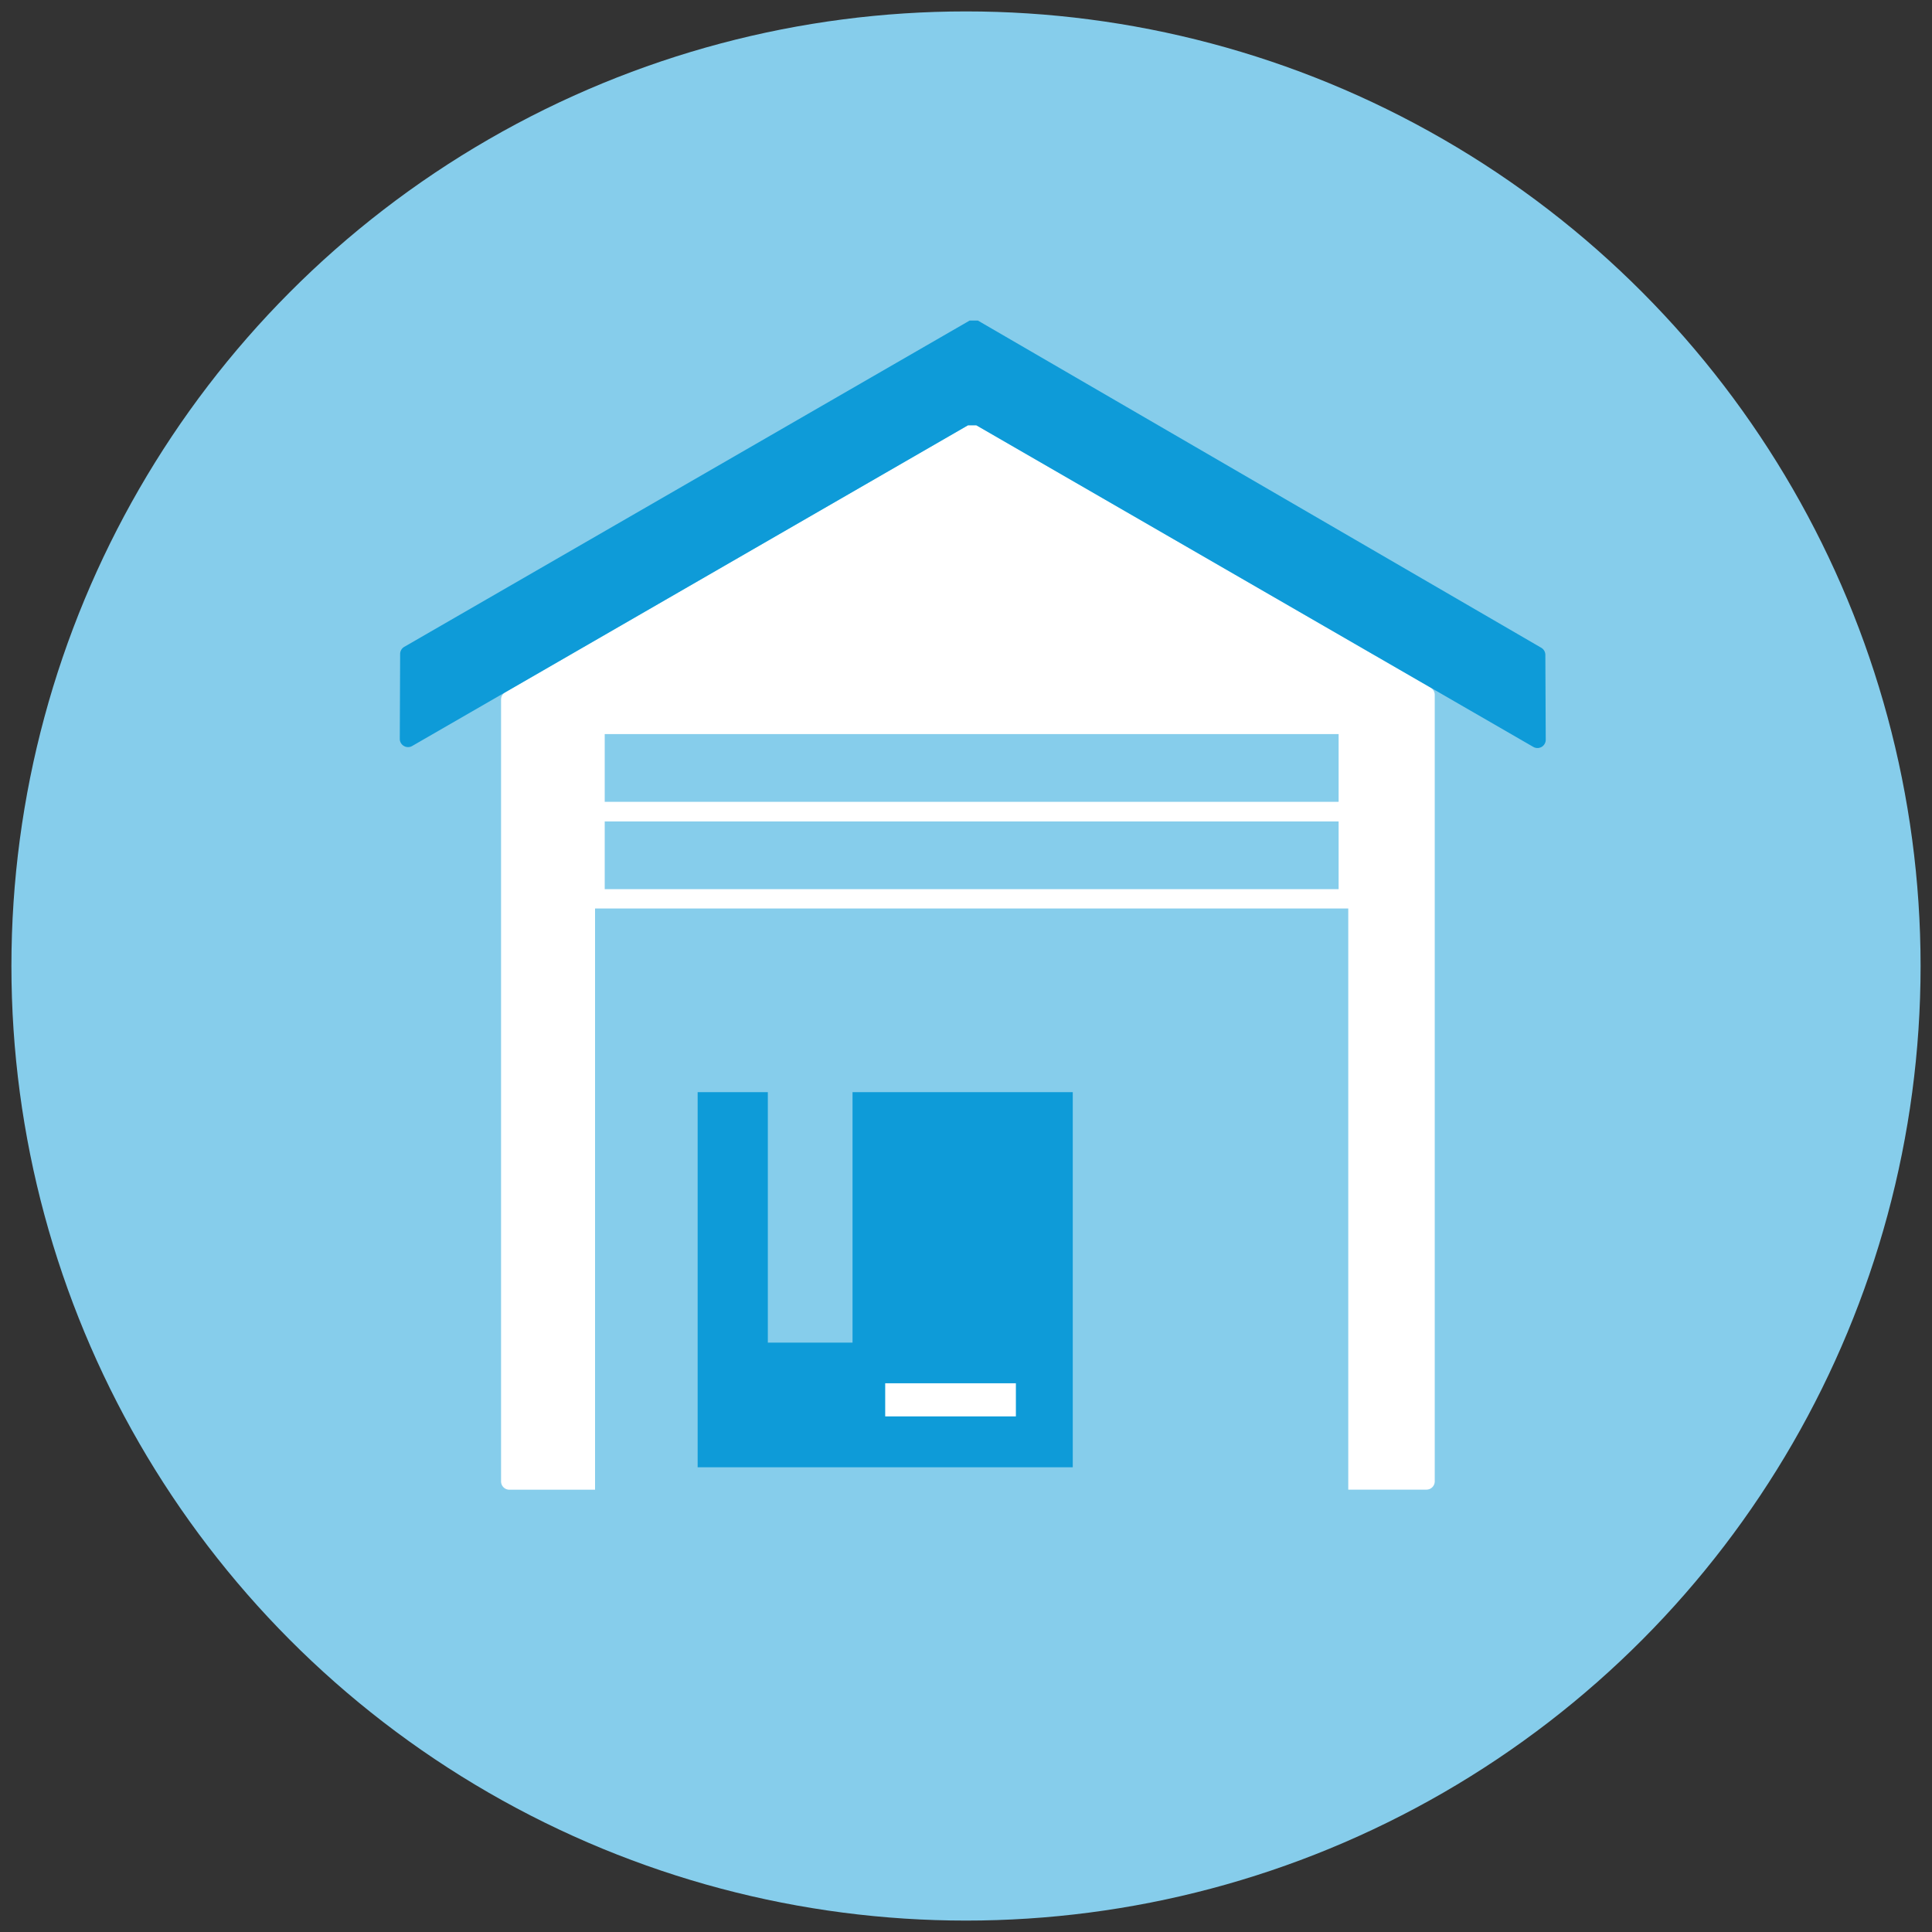
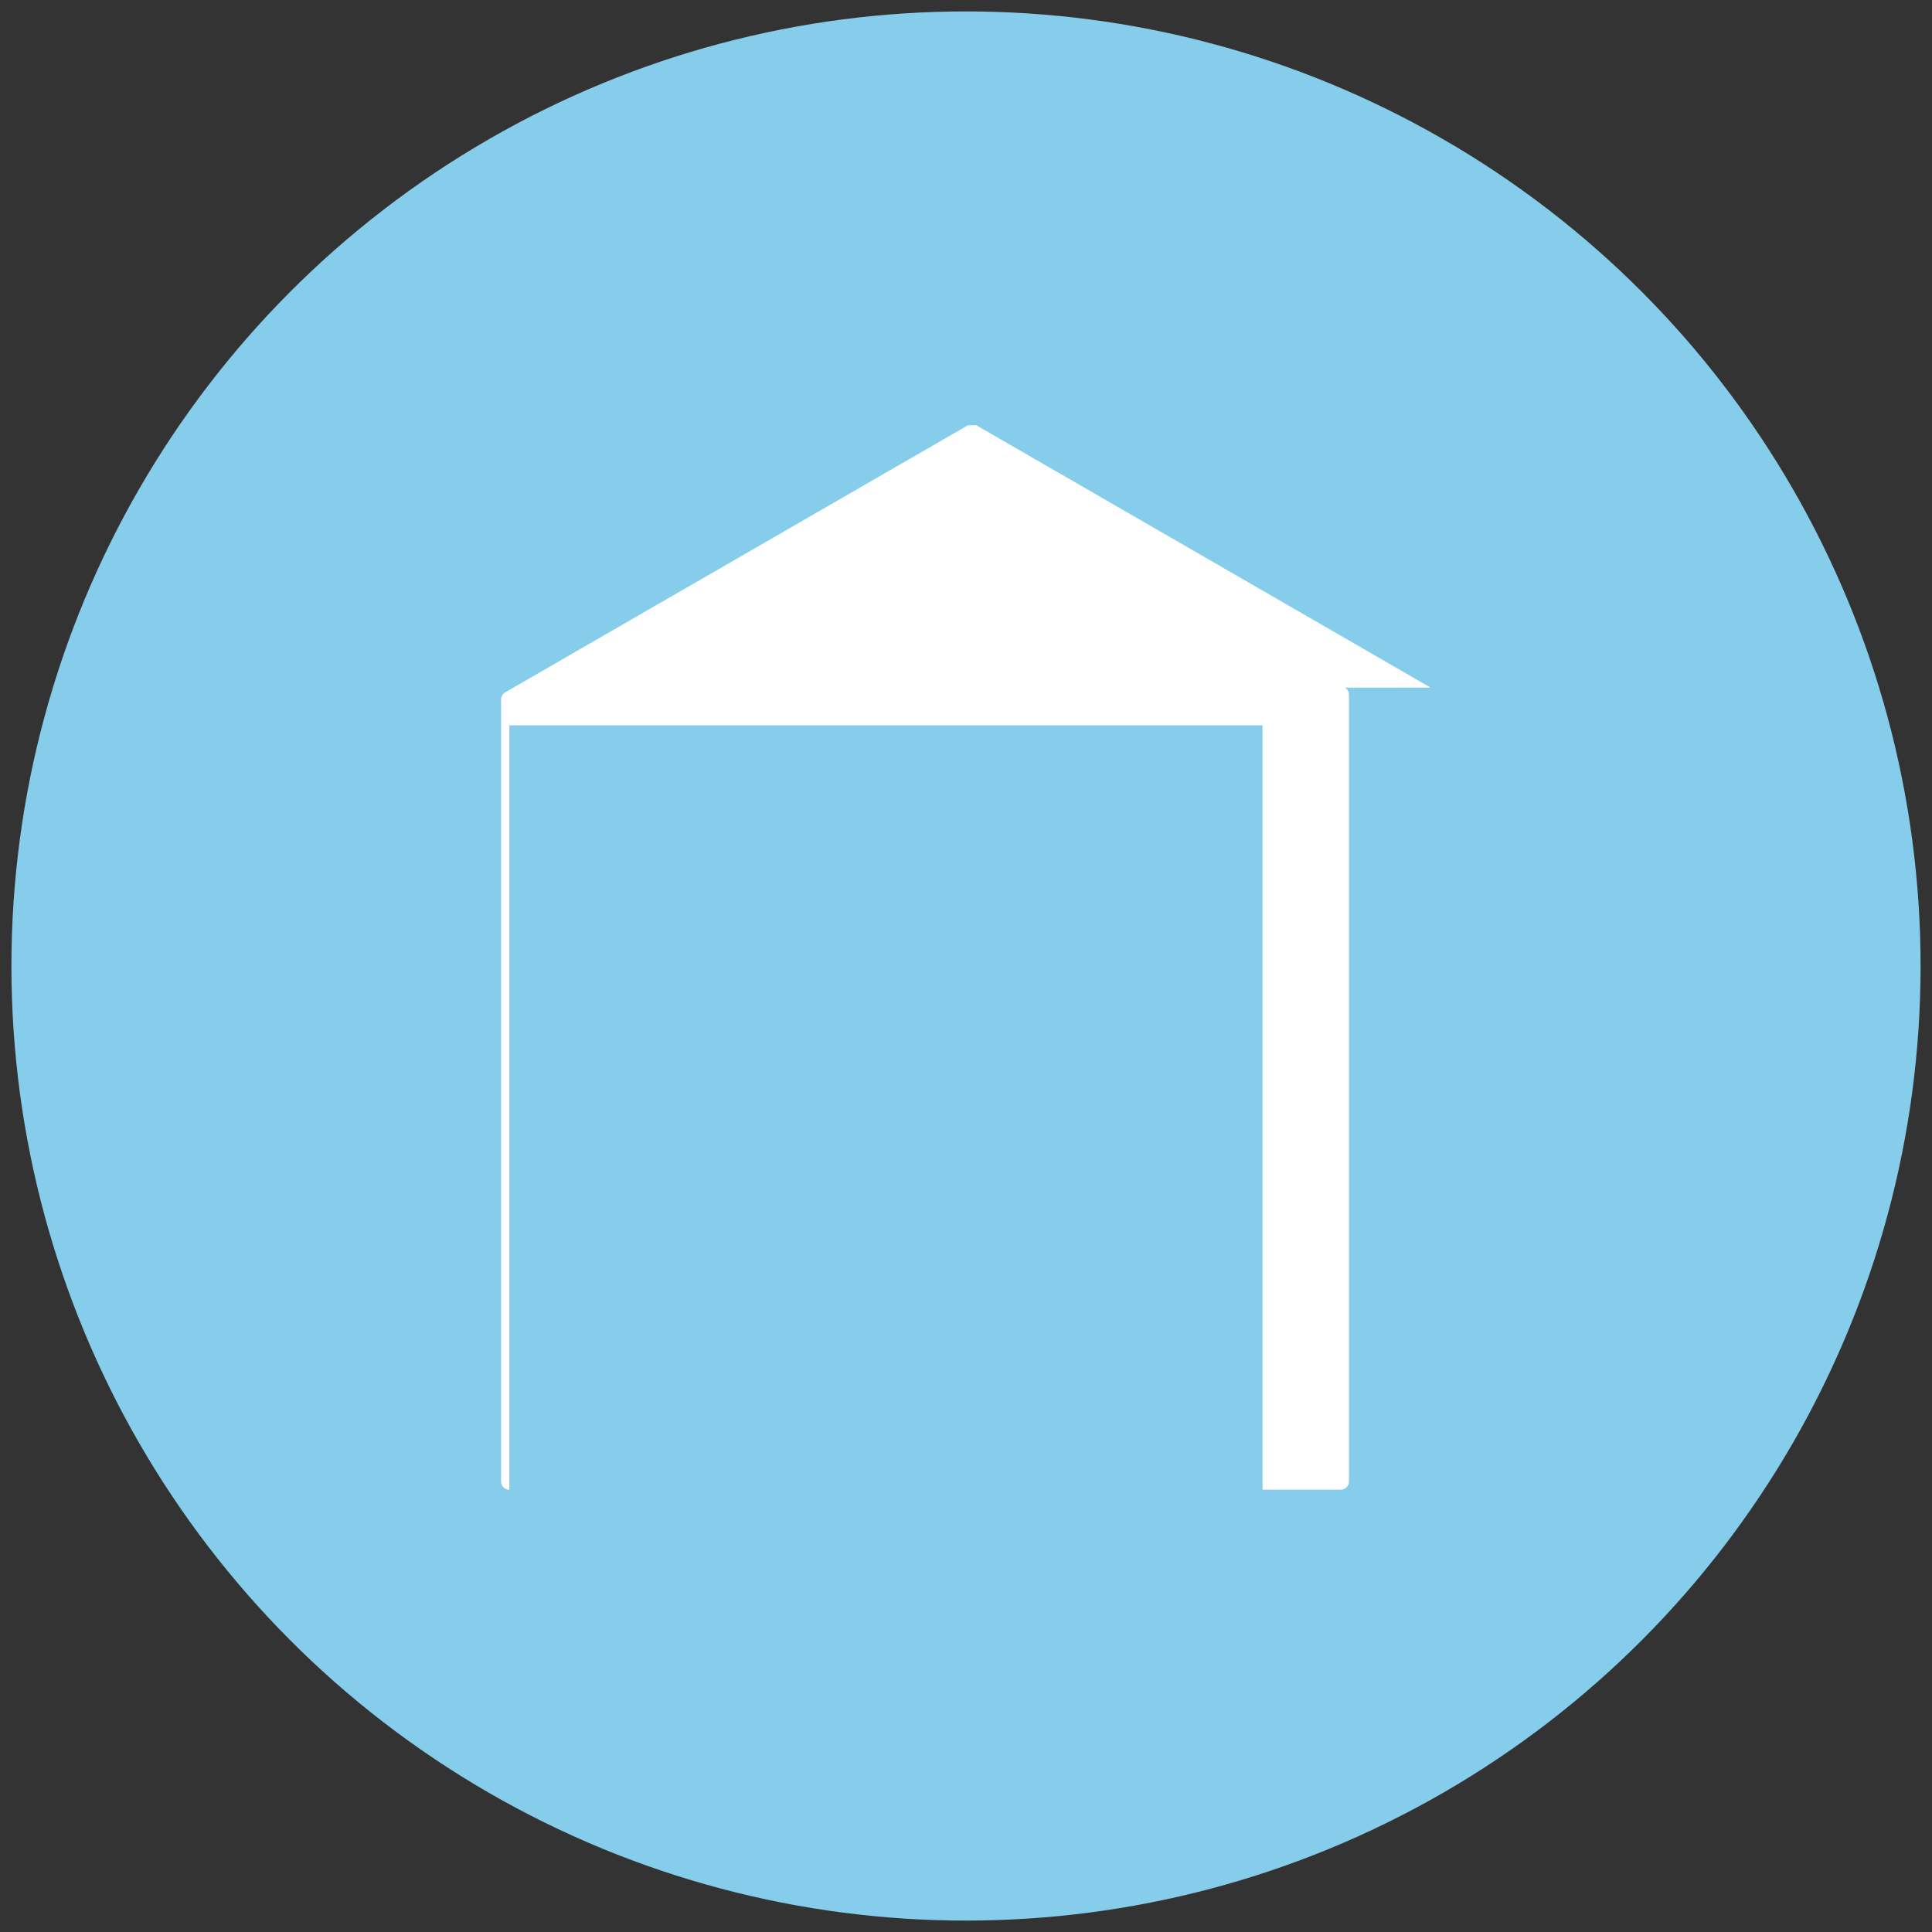
<svg xmlns="http://www.w3.org/2000/svg" id="Layer_1" viewBox="0 0 100 100">
  <rect x="0" y="0" width="100" height="100" fill="#333333" stroke="none" />
  <defs>
    <style>.cls-1{stroke-width:1.714px}.cls-1,.cls-2{fill:none;stroke:#fff;stroke-miterlimit:10}.cls-3{fill:#fff}.cls-4{fill:#86cdeb}.cls-5{fill:#0e9bd8}</style>
  </defs>
  <circle class="cls-4" cx="50" cy="50" r="49.409" />
-   <path class="cls-3" d="M74.047 35.59L50.532 22.01h-.428L26.15 35.835a.428.428 0 0 0-.215.37v40.472c0 .237.192.43.428.43H30.8V37.54h38.986v39.563h4.046a.428.428 0 0 0 .43-.43V35.962a.428.428 0 0 0-.215-.37z" />
-   <path class="cls-5" d="M79.364 38.66a.428.428 0 0 0 .643-.372l-.02-4.392a.428.428 0 0 0-.212-.368L50.617 16.593h-.43L20.926 33.48a.428.428 0 0 0-.215.37l-.018 4.39c-.002.33.356.538.642.372l28.77-16.6h.428L79.364 38.66z" />
-   <path class="cls-2" d="M30.8 37.496h38.987v4.514H30.8z" />
-   <path class="cls-2" d="M30.8 42.01h38.987v4.513H30.8z" />
-   <path class="cls-5" d="M44.127 56.53v12.964h-4.384V56.53H36.11v19.416h19.416V56.53h-11.4z" />
-   <path class="cls-1" d="M52.582 72.455h-6.764" />
+   <path class="cls-3" d="M74.047 35.59L50.532 22.01h-.428L26.15 35.835a.428.428 0 0 0-.215.37v40.472c0 .237.192.43.428.43V37.54h38.986v39.563h4.046a.428.428 0 0 0 .43-.43V35.962a.428.428 0 0 0-.215-.37z" />
</svg>